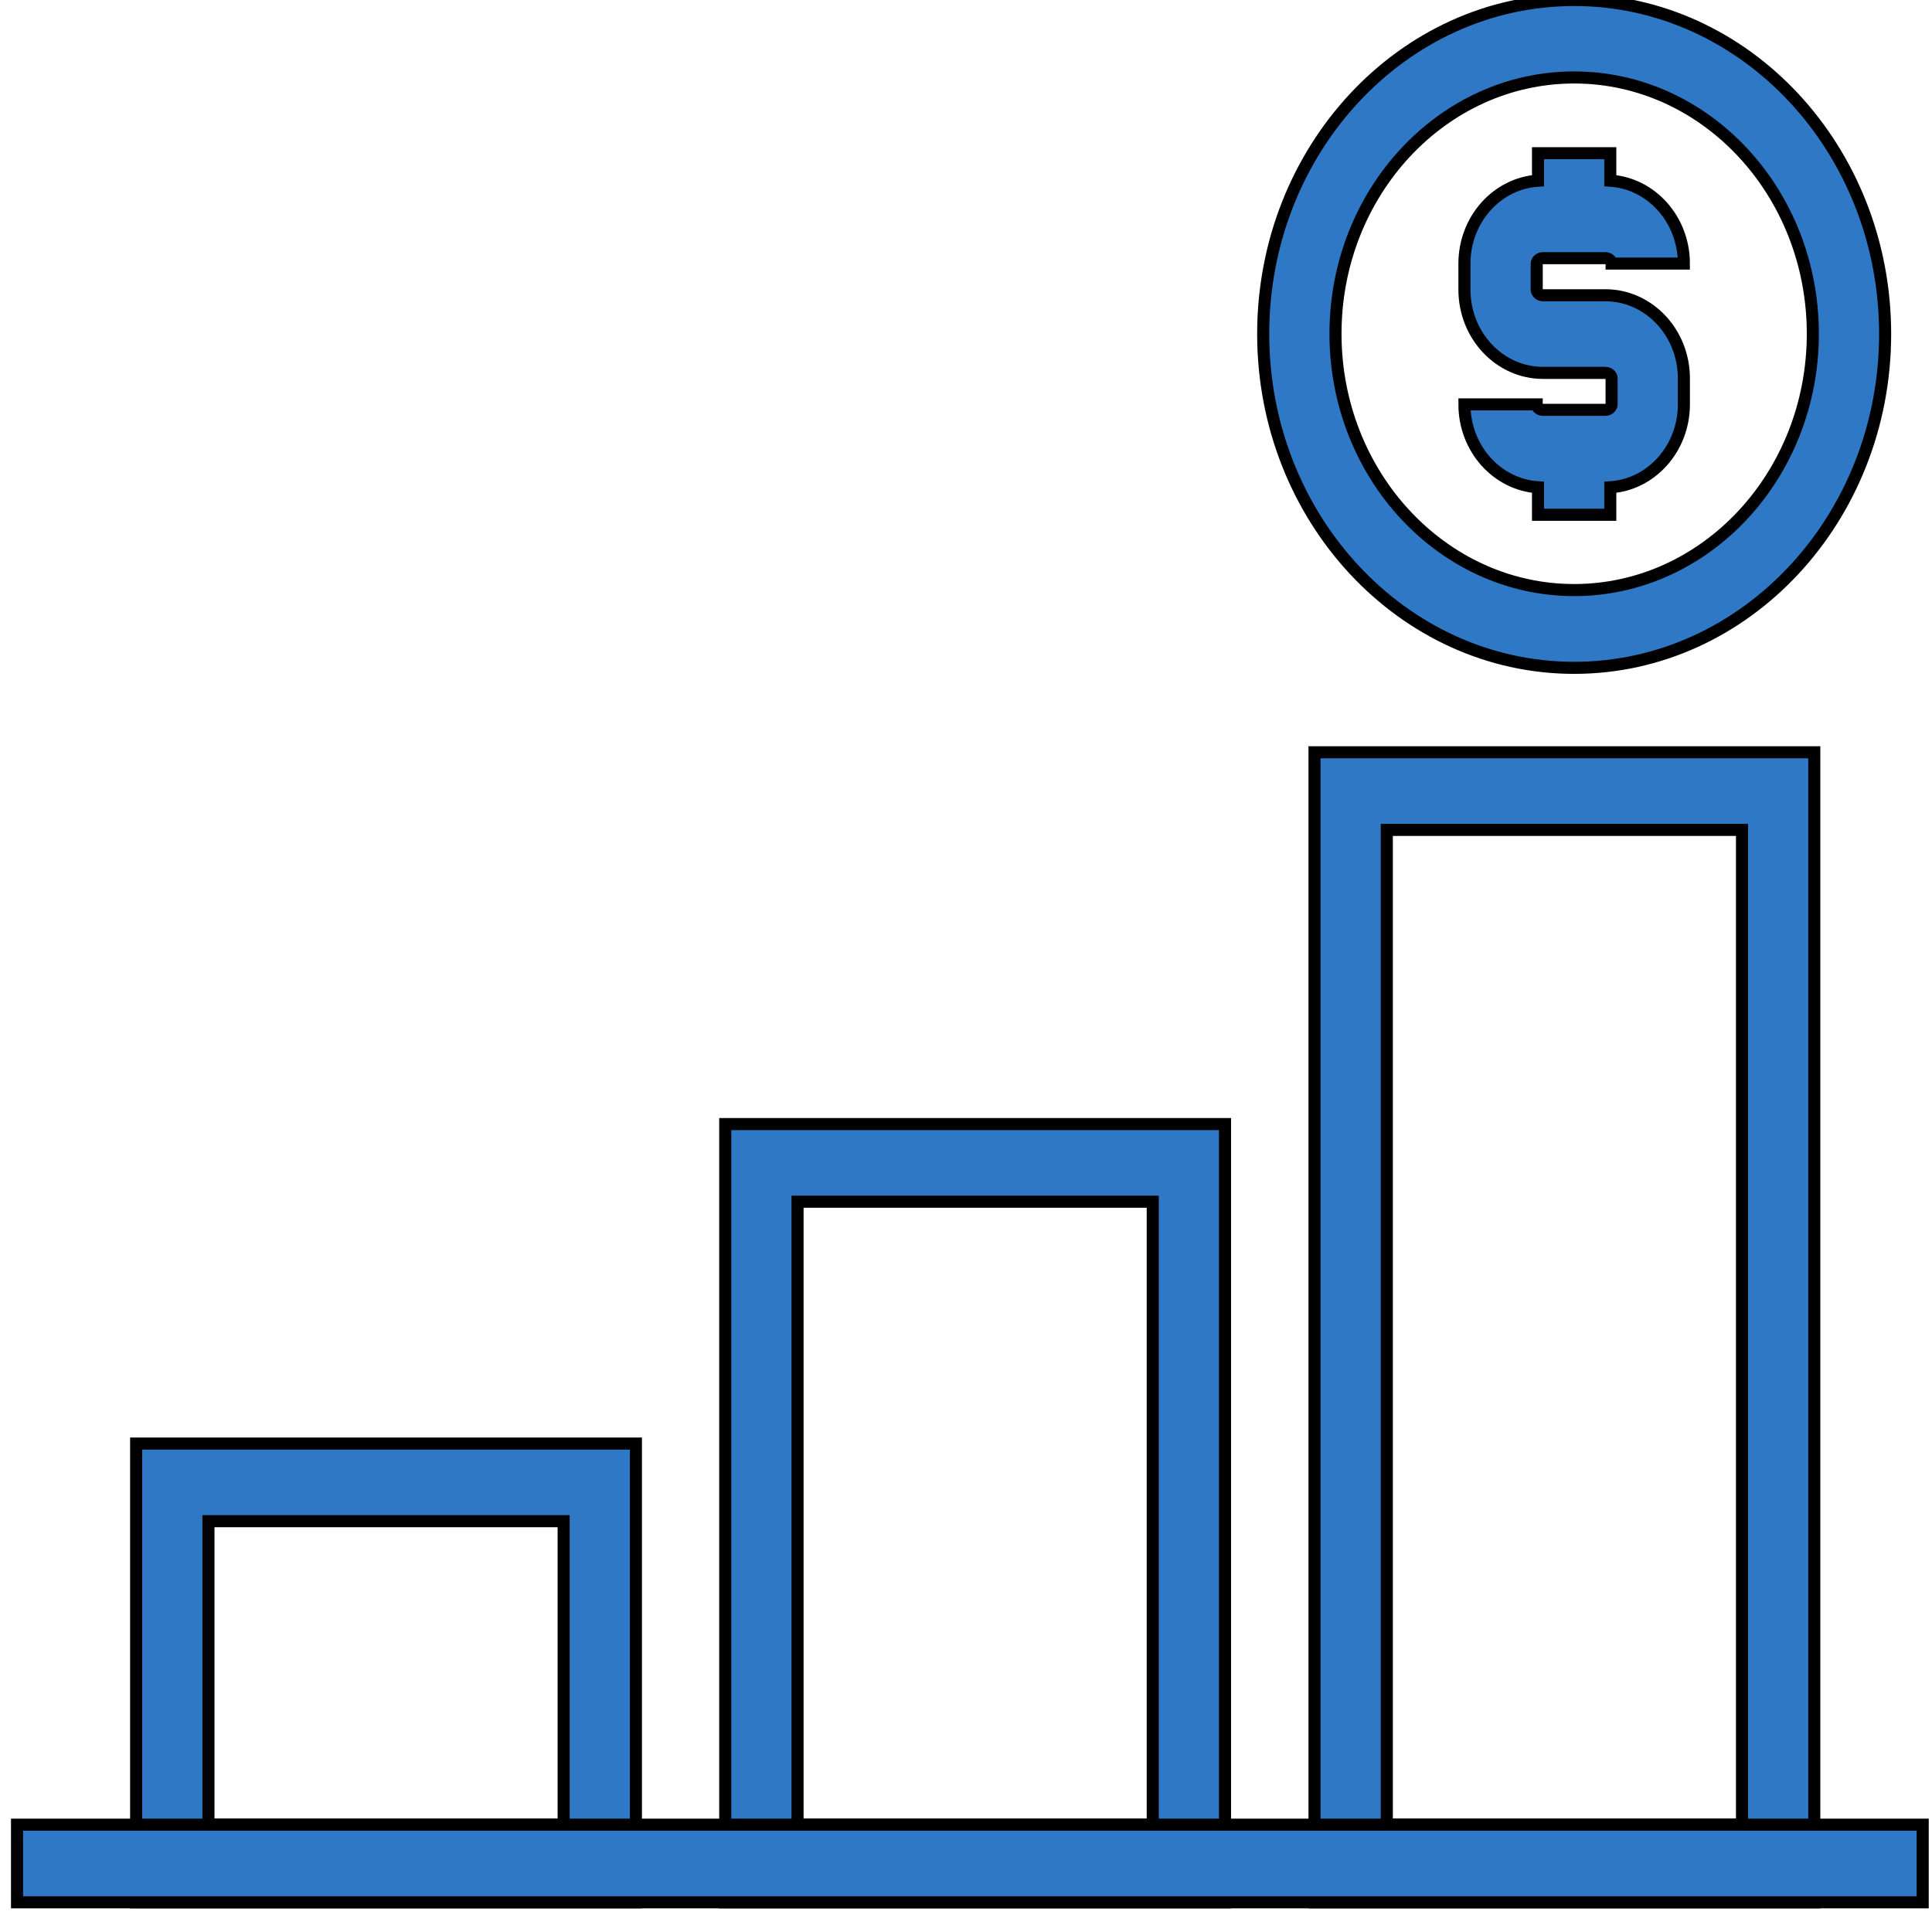
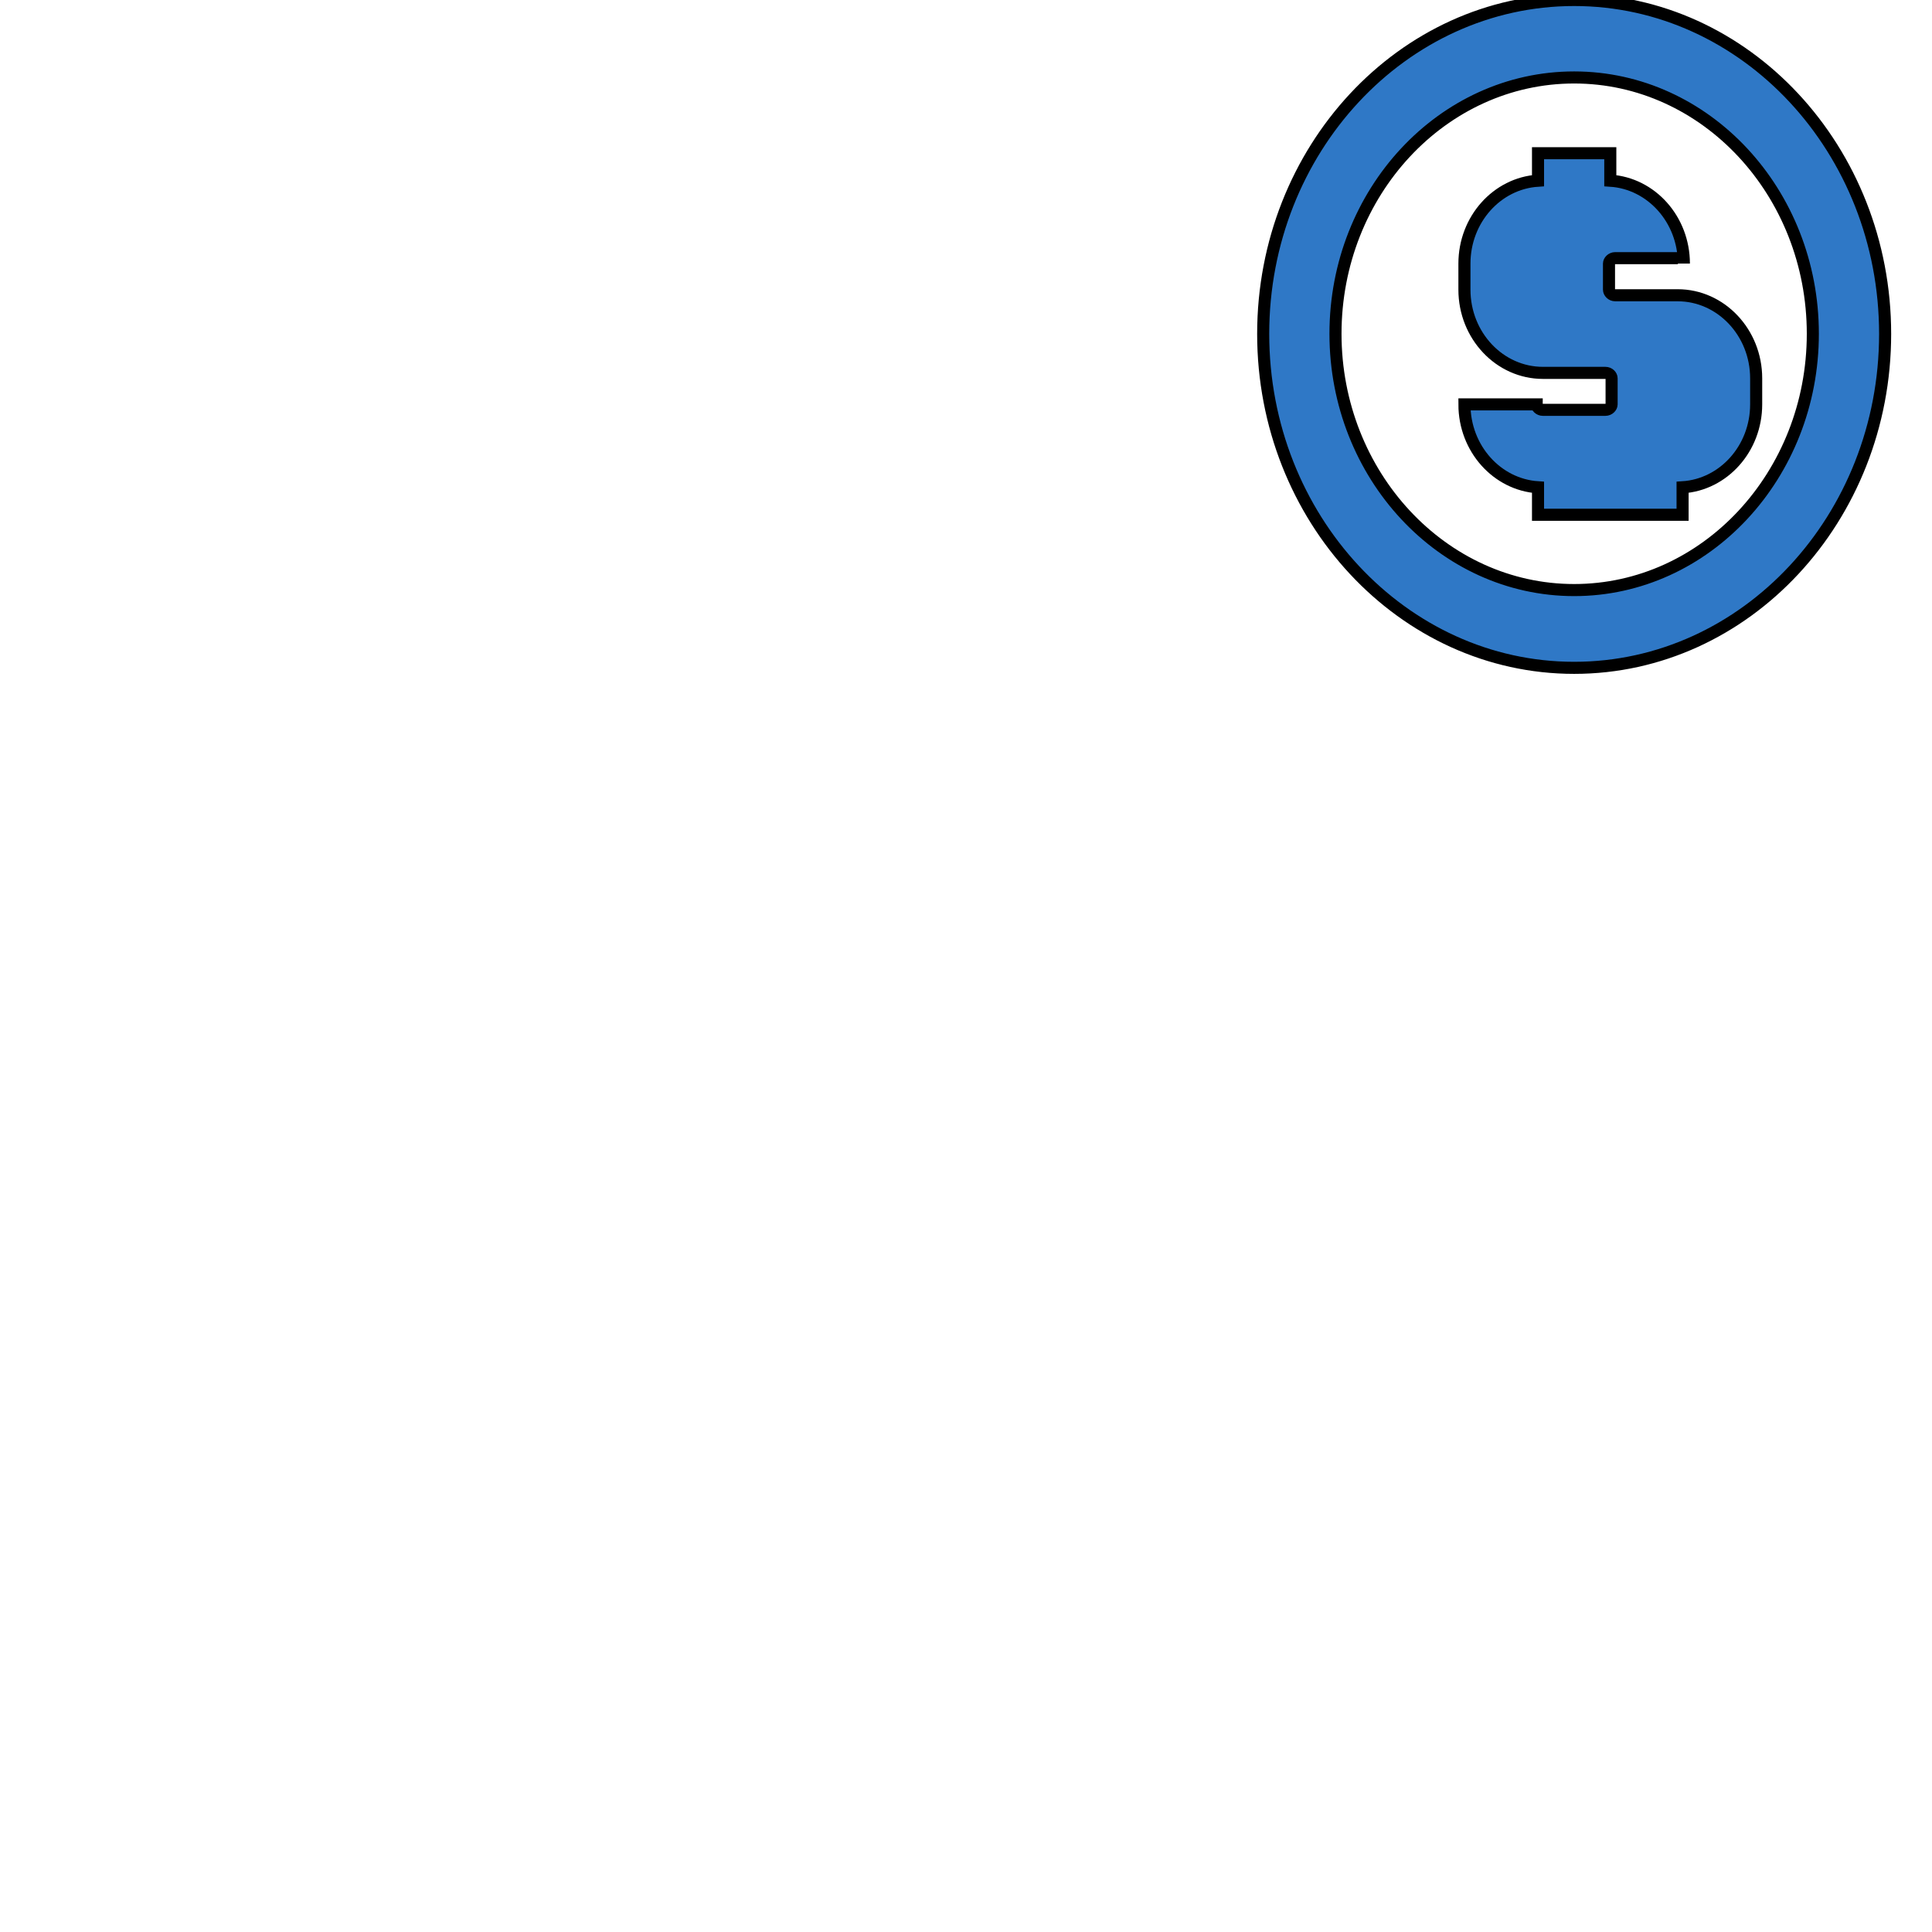
<svg xmlns="http://www.w3.org/2000/svg" width="160" height="160">
  <style type="text/css">.st0{fill:#2F78C6;}</style>
  <g>
    <title>background</title>
-     <rect x="-1" y="-1" width="162" height="162" id="canvas_background" fill="none" />
  </g>
  <g>
    <title>Layer 1</title>
    <g stroke="null" id="Layer_1">
-       <path stroke="null" class="st0" d="m133.358,42.631l-5.986,0l0,-2.276c-3.4,-0.219 -6.094,-3.214 -6.094,-6.865l5.986,0c0,0.219 0.216,0.45 0.515,0.45l5.172,0c0.299,0 0.515,-0.244 0.515,-0.45l0,-2.16c0,-0.219 -0.216,-0.45 -0.515,-0.45l-5.172,0c-3.58,0 -6.501,-3.085 -6.501,-6.891l0,-2.16c0,-3.651 2.694,-6.647 6.094,-6.865l0,-2.276l5.986,0l0,2.276c3.4,0.219 6.094,3.214 6.094,6.865l-5.986,0c0,-0.219 -0.216,-0.45 -0.515,-0.45l-5.172,0c-0.299,0 -0.515,0.244 -0.515,0.45l0,2.16c0,0.219 0.216,0.463 0.515,0.463l5.172,0c3.58,0 6.501,3.085 6.501,6.878l0,2.16c0,3.651 -2.694,6.647 -6.094,6.865l0,2.276z" id="svg_1" />
+       <path stroke="null" class="st0" d="m133.358,42.631l-5.986,0l0,-2.276c-3.4,-0.219 -6.094,-3.214 -6.094,-6.865l5.986,0c0,0.219 0.216,0.45 0.515,0.45l5.172,0c0.299,0 0.515,-0.244 0.515,-0.45l0,-2.16c0,-0.219 -0.216,-0.45 -0.515,-0.45l-5.172,0c-3.58,0 -6.501,-3.085 -6.501,-6.891l0,-2.16c0,-3.651 2.694,-6.647 6.094,-6.865l0,-2.276l5.986,0l0,2.276c3.4,0.219 6.094,3.214 6.094,6.865c0,-0.219 -0.216,-0.45 -0.515,-0.45l-5.172,0c-0.299,0 -0.515,0.244 -0.515,0.45l0,2.16c0,0.219 0.216,0.463 0.515,0.463l5.172,0c3.58,0 6.501,3.085 6.501,6.878l0,2.16c0,3.651 -2.694,6.647 -6.094,6.865l0,2.276z" id="svg_1" />
      <path stroke="null" class="st0" d="m130.365,55.307c-14.199,0 -25.753,-12.406 -25.753,-27.654s11.553,-27.654 25.753,-27.654c14.199,0 25.753,12.406 25.753,27.654s-11.541,27.654 -25.753,27.654zm0,-48.892c-10.907,0 -19.766,9.526 -19.766,21.226s8.872,21.226 19.766,21.226c10.907,0 19.766,-9.526 19.766,-21.226s-8.86,-21.226 -19.766,-21.226z" id="svg_2" />
-       <path stroke="null" class="st0" d="m52.664,157.54l-41.389,0l0,-37.99l41.389,0l0,37.99zm-35.402,-6.428l29.416,0l0,-25.134l-29.416,0l0,25.134z" id="svg_3" />
-       <path stroke="null" class="st0" d="m101.451,157.54l-41.389,0l0,-64.448l41.389,0l0,64.448zm-35.402,-6.428l29.416,0l0,-51.592l-29.416,0l0,51.592z" id="svg_4" />
-       <path stroke="null" class="st0" d="m150.251,157.54l-41.389,0l0,-95.239l41.389,0l0,95.239zm-35.402,-6.428l29.416,0l0,-82.383l-29.416,0l0,82.383z" id="svg_5" />
-       <rect stroke="null" x="1.41" y="151.112" class="st0" width="157.82" height="6.428" id="svg_6" />
    </g>
    <g id="Layer_2" />
  </g>
</svg>